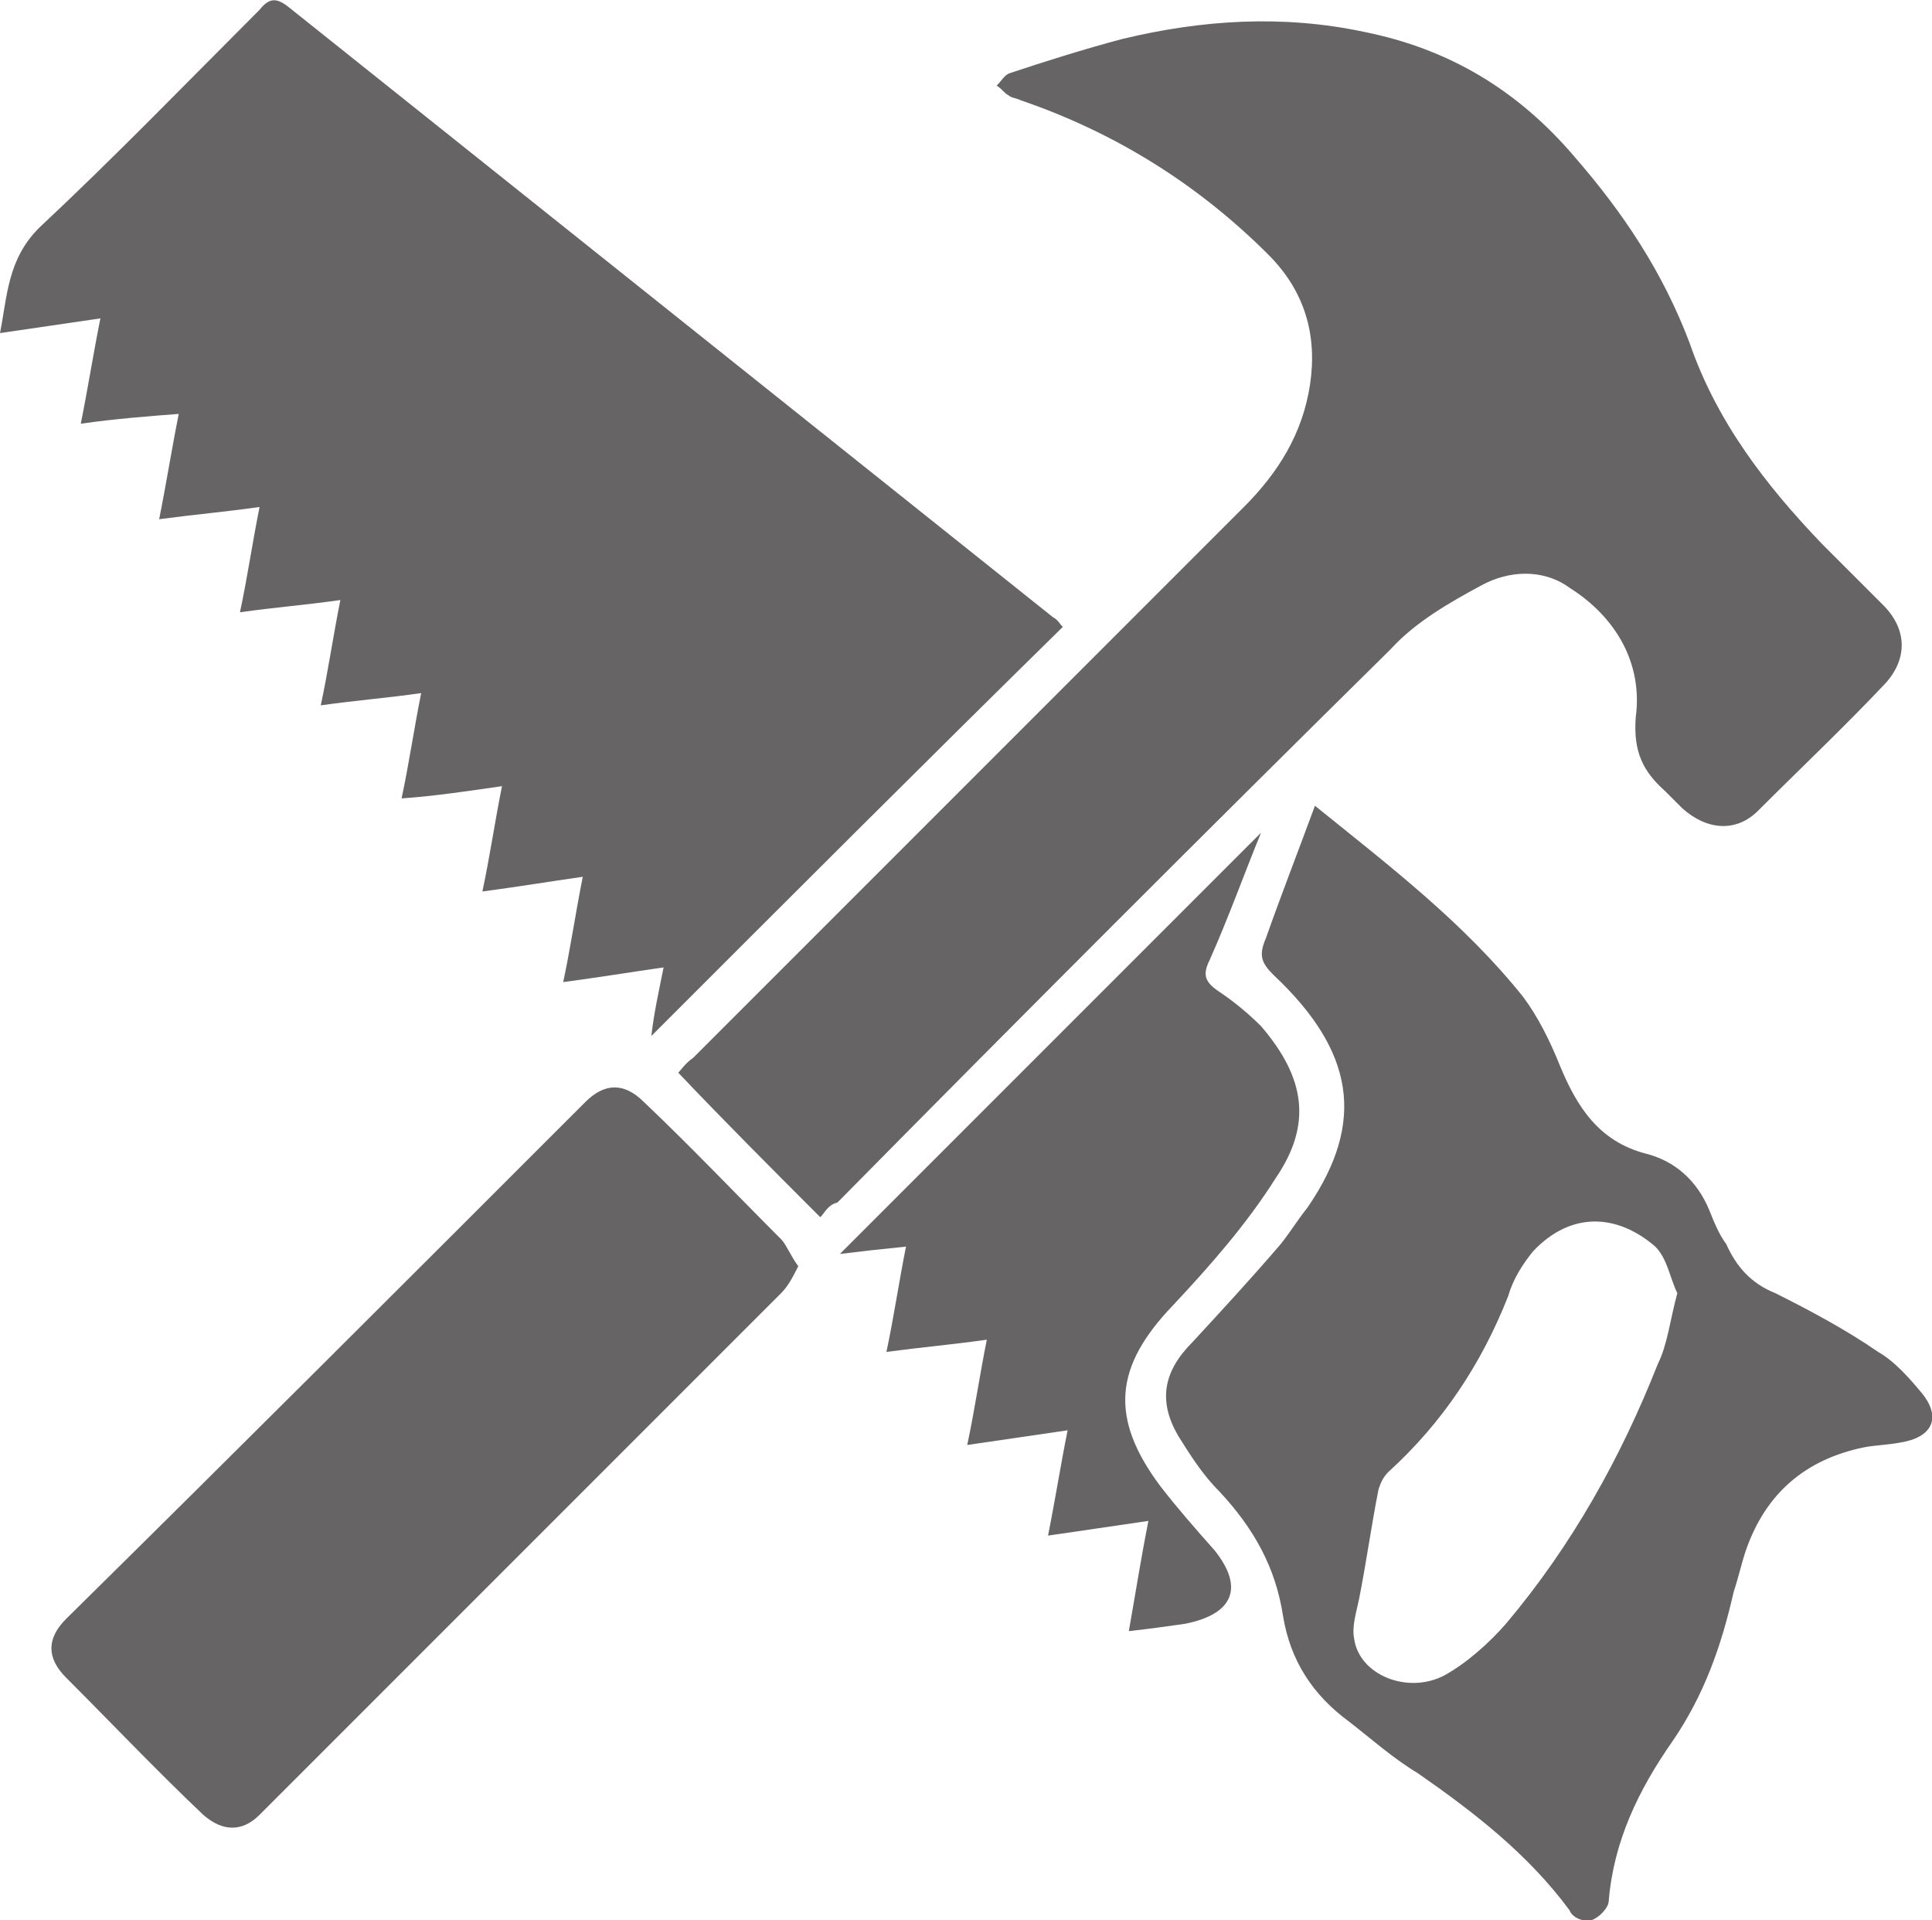
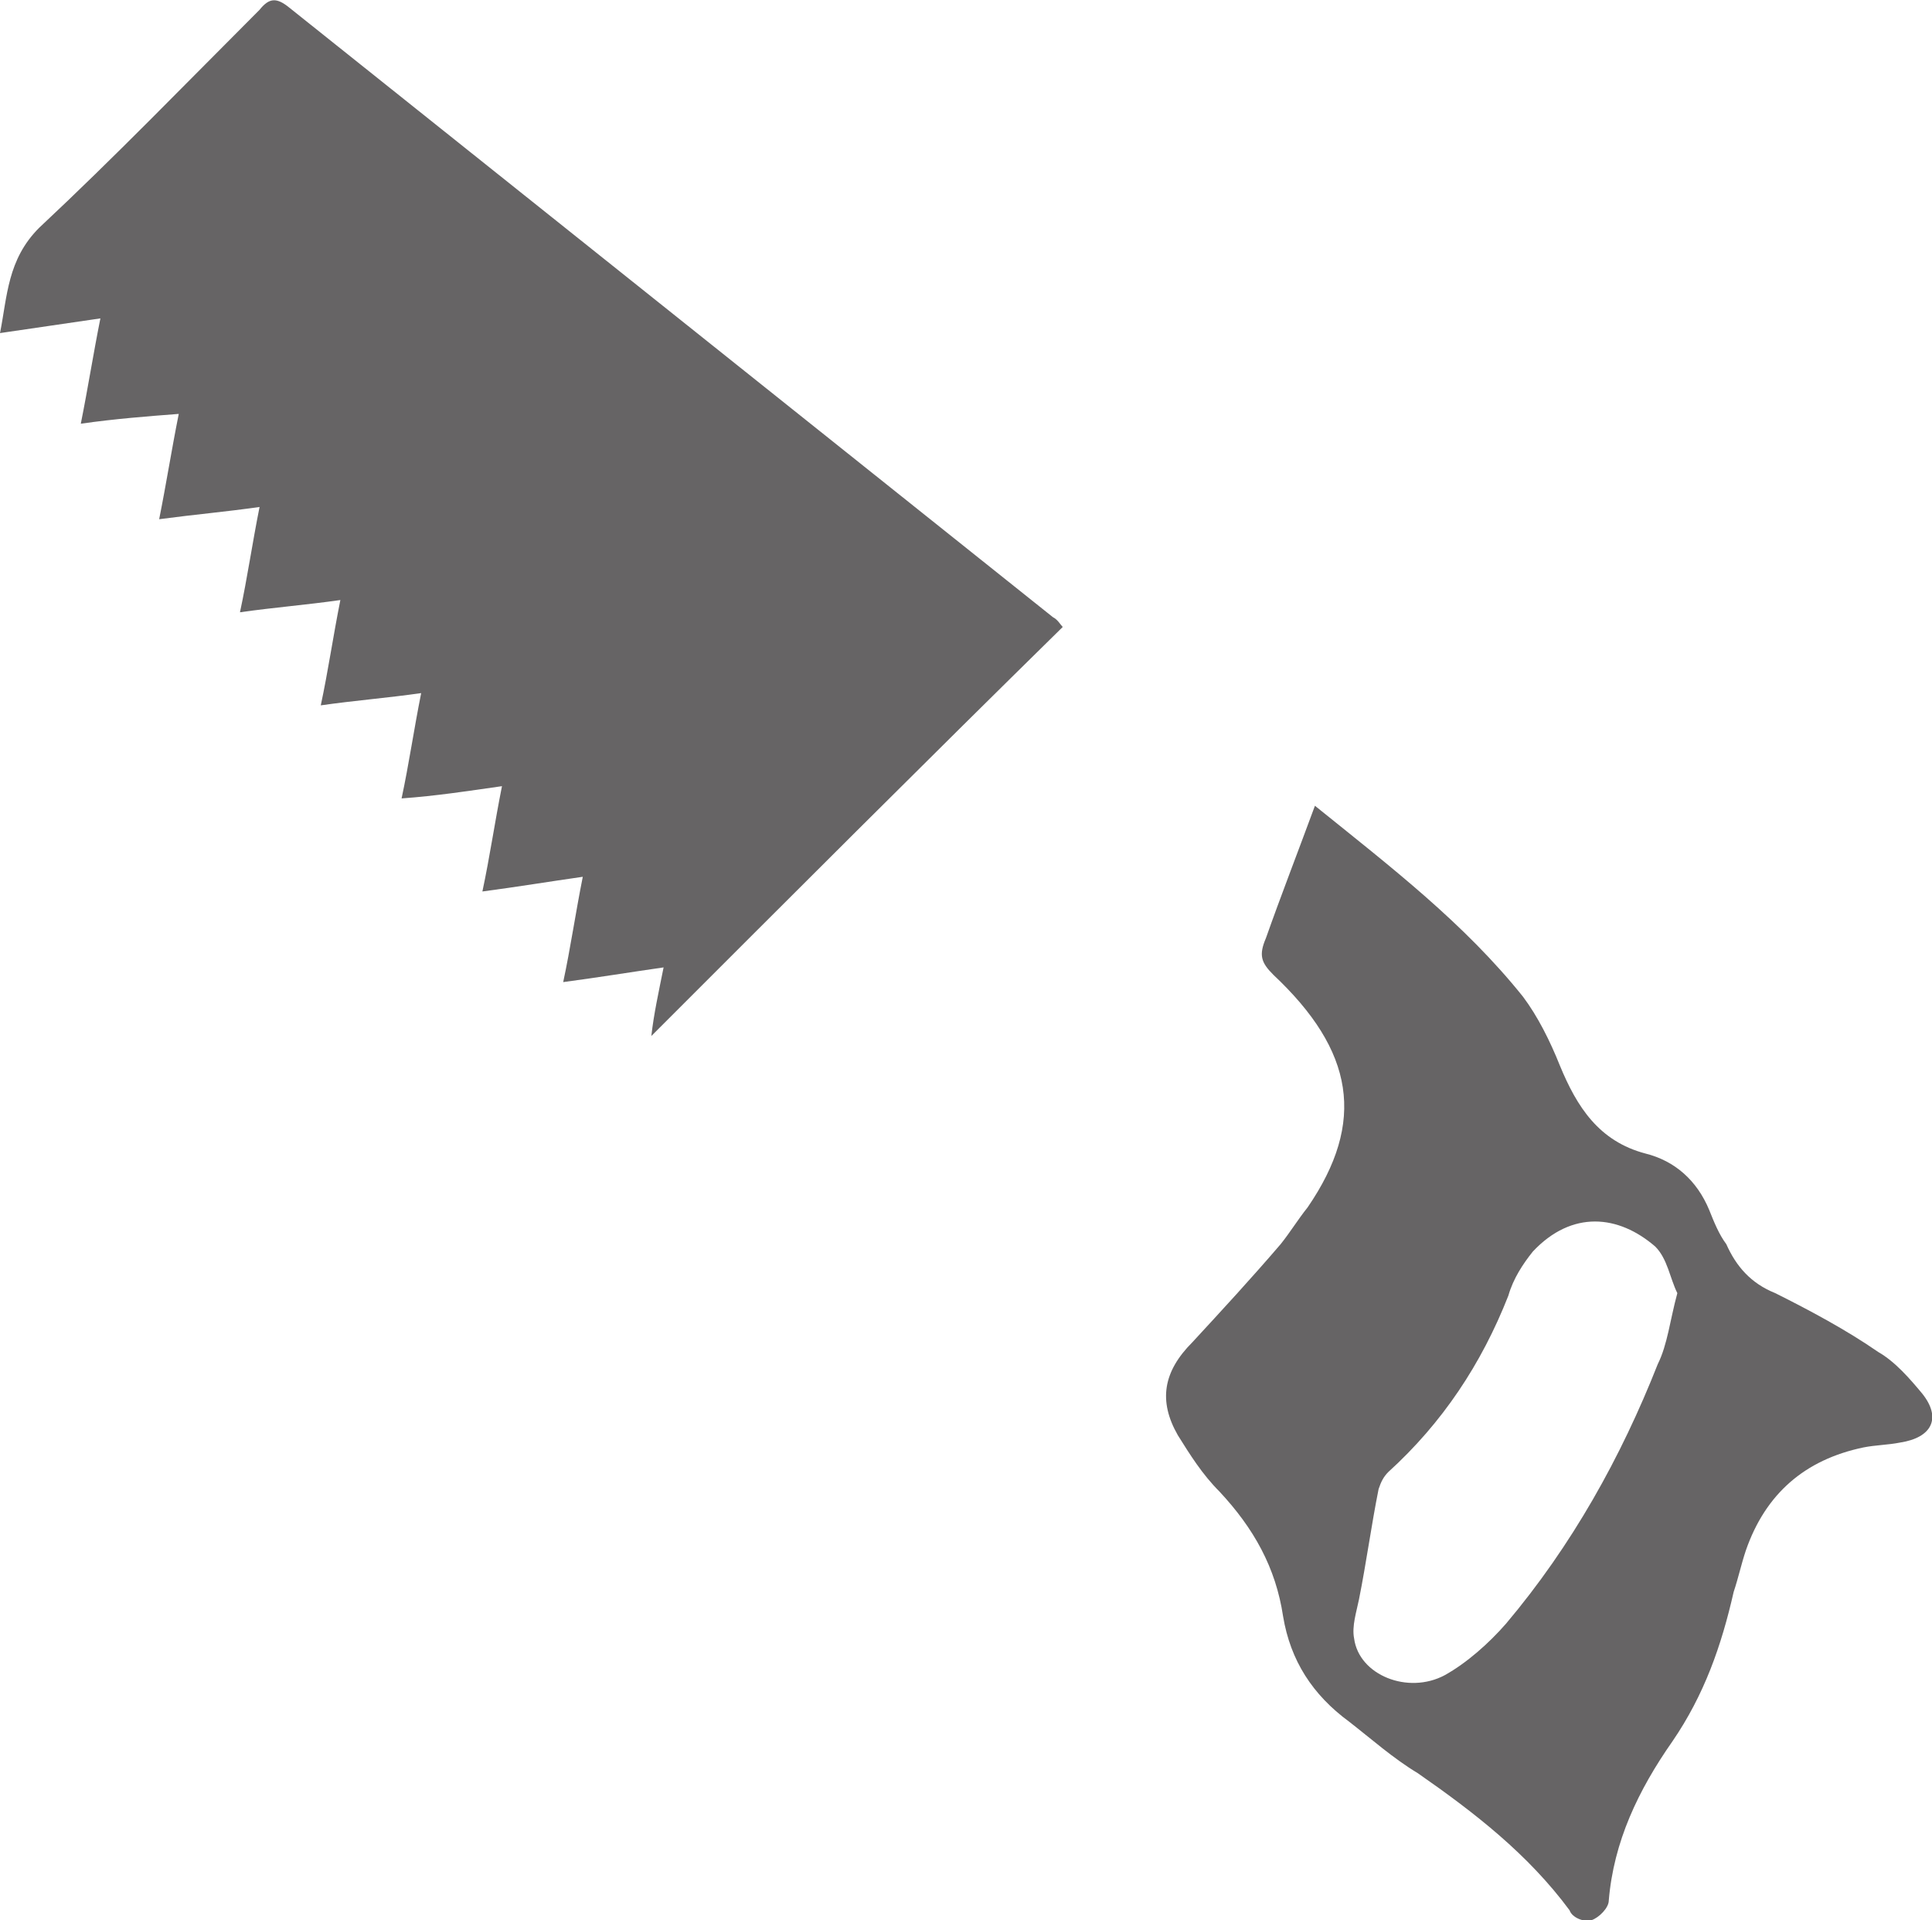
<svg xmlns="http://www.w3.org/2000/svg" version="1.1" id="Ebene_1" x="0px" y="0px" viewBox="0 0 78.9 78.4" style="enable-background:new 0 0 78.9 78.4;" xml:space="preserve">
  <style type="text/css">
	.st0{fill:none;}
	.st1{fill:#666465;}
</style>
  <g>
    <path class="st1" d="M26.6,42.3c0.1-0.9,0.3-1.8,0.5-2.8c-1.4,0.2-2.6,0.4-4.1,0.6c0.3-1.4,0.5-2.8,0.8-4.3   c-1.4,0.2-2.6,0.4-4.1,0.6c0.3-1.4,0.5-2.8,0.8-4.3c-1.4,0.2-2.7,0.4-4.1,0.5c0.3-1.4,0.5-2.8,0.8-4.3c-1.4,0.2-2.7,0.3-4.1,0.5   c0.3-1.4,0.5-2.8,0.8-4.3c-1.4,0.2-2.7,0.3-4.1,0.5c0.3-1.4,0.5-2.8,0.8-4.3c-1.4,0.2-2.6,0.3-4.1,0.5c0.3-1.5,0.5-2.8,0.8-4.3   C6,17,4.7,17.1,3.3,17.3c0.3-1.5,0.5-2.8,0.8-4.3c-1.4,0.2-2.7,0.4-4.1,0.6c0.3-1.5,0.3-3,1.6-4.3c3.1-2.9,6-5.9,9-8.9   c0.4-0.5,0.7-0.5,1.2-0.1C22.2,8.6,32.6,16.9,43,25.2c0.2,0.1,0.3,0.3,0.4,0.4C37.8,31.1,32.2,36.7,26.6,42.3" />
-     <path class="st1" d="M33.5,49.7c-2-2-3.9-3.9-5.8-5.9c0.1-0.1,0.3-0.4,0.6-0.6c7.5-7.5,15-15,22.5-22.5c1.4-1.4,2.4-3,2.7-5   c0.3-2-0.2-3.8-1.7-5.3c-2.9-2.9-6.3-5-10.1-6.3c-0.2-0.1-0.4-0.1-0.5-0.2c-0.2-0.1-0.3-0.3-0.5-0.4c0.2-0.2,0.3-0.4,0.5-0.5   c1.5-0.5,3.1-1,4.6-1.4c3.3-0.8,6.6-1,9.9-0.3c3.5,0.7,6.3,2.4,8.6,5.1c2,2.3,3.6,4.7,4.7,7.6c1.1,3.2,3.1,5.8,5.4,8.2   c0.8,0.8,1.7,1.7,2.5,2.5c1,1,1,2.2,0.1,3.2c-1.7,1.8-3.5,3.5-5.2,5.2c-0.9,0.9-2.1,0.8-3.1-0.1c-0.2-0.2-0.5-0.5-0.7-0.7   c-0.9-0.8-1.3-1.6-1.2-3c0.3-2.2-0.8-4.1-2.7-5.3c-1.1-0.8-2.5-0.7-3.6-0.1c-1.3,0.7-2.7,1.5-3.7,2.6c-7.6,7.5-15.1,15-22.6,22.6   C33.8,49.2,33.7,49.5,33.5,49.7" />
    <path class="st1" d="M68.5,52.8c-0.3-0.6-0.4-1.4-0.9-1.9c-1.5-1.3-3.4-1.5-5,0.2c-0.4,0.5-0.8,1.1-1,1.8c-1.1,2.8-2.7,5.2-4.9,7.2   c-0.2,0.2-0.3,0.4-0.4,0.7c-0.3,1.5-0.5,3-0.8,4.5c-0.1,0.5-0.3,1.1-0.2,1.6c0.2,1.5,2.2,2.3,3.7,1.5c0.9-0.5,1.8-1.3,2.5-2.1   c2.7-3.2,4.7-6.8,6.2-10.6C68.1,54.9,68.2,53.9,68.5,52.8 M53.7,32.9c3.1,2.5,6.1,4.8,8.5,7.8c0.6,0.8,1.1,1.8,1.5,2.8   c0.7,1.7,1.6,3.1,3.5,3.6c1.2,0.3,2.1,1.1,2.6,2.3c0.2,0.5,0.4,1,0.7,1.4c0.4,0.9,1,1.6,2,2c1.4,0.7,2.9,1.5,4.2,2.4   c0.7,0.4,1.3,1.1,1.8,1.7c0.8,1,0.4,1.8-0.9,2c-0.5,0.1-1,0.1-1.5,0.2c-2.4,0.5-4,1.9-4.8,4.2c-0.2,0.6-0.3,1.1-0.5,1.7   c-0.5,2.2-1.2,4.2-2.5,6.1c-1.4,2-2.4,4.1-2.6,6.5c0,0.3-0.4,0.7-0.7,0.8c-0.3,0.1-0.8-0.1-0.9-0.4c-1.7-2.3-3.9-4-6.2-5.6   c-1-0.6-1.9-1.4-2.8-2.1c-1.5-1.1-2.4-2.5-2.7-4.3c-0.3-2-1.2-3.6-2.6-5.1c-0.7-0.7-1.2-1.5-1.7-2.3c-0.8-1.4-0.6-2.6,0.6-3.8   c1.2-1.3,2.4-2.6,3.6-4c0.4-0.5,0.7-1,1.1-1.5c2.4-3.5,1.9-6.4-1.4-9.5c-0.5-0.5-0.6-0.8-0.3-1.5C52.3,36.6,53,34.8,53.7,32.9" />
-     <path class="st1" d="M32.6,51.7c-0.2,0.4-0.4,0.8-0.7,1.1C24.8,59.9,17.7,67,10.6,74.1c-0.7,0.7-1.5,0.7-2.3,0   c-1.9-1.8-3.7-3.7-5.6-5.6c-0.8-0.8-0.8-1.6,0-2.4C9.8,59.1,16.8,52.1,23.9,45c0.8-0.8,1.6-0.8,2.4,0c1.9,1.8,3.7,3.7,5.6,5.6   C32.1,50.8,32.3,51.3,32.6,51.7" />
-     <path class="st1" d="M46.9,62.1c-1.4,0.2-2.7,0.4-4.1,0.6c0.3-1.5,0.5-2.8,0.8-4.3c-1.4,0.2-2.7,0.4-4.1,0.6   c0.3-1.4,0.5-2.8,0.8-4.3c-1.4,0.2-2.6,0.3-4.1,0.5c0.3-1.4,0.5-2.8,0.8-4.3c-1,0.1-1.9,0.2-2.7,0.3c5.7-5.7,11.5-11.5,17.2-17.2   c-0.7,1.7-1.3,3.4-2.1,5.2c-0.3,0.6-0.2,0.9,0.4,1.3c0.6,0.4,1.2,0.9,1.7,1.4c1.8,2.1,2.1,4,0.6,6.2c-1.2,1.9-2.7,3.6-4.2,5.2   c-2.4,2.5-2.6,4.6-0.5,7.4c0.7,0.9,1.4,1.7,2.2,2.6c1.2,1.5,0.8,2.6-1.2,3c-0.7,0.1-1.4,0.2-2.3,0.3C46.4,64.9,46.6,63.6,46.9,62.1   " />
  </g>
  <rect y="-0.7" class="st0" width="855.1" height="81.4" />
</svg>